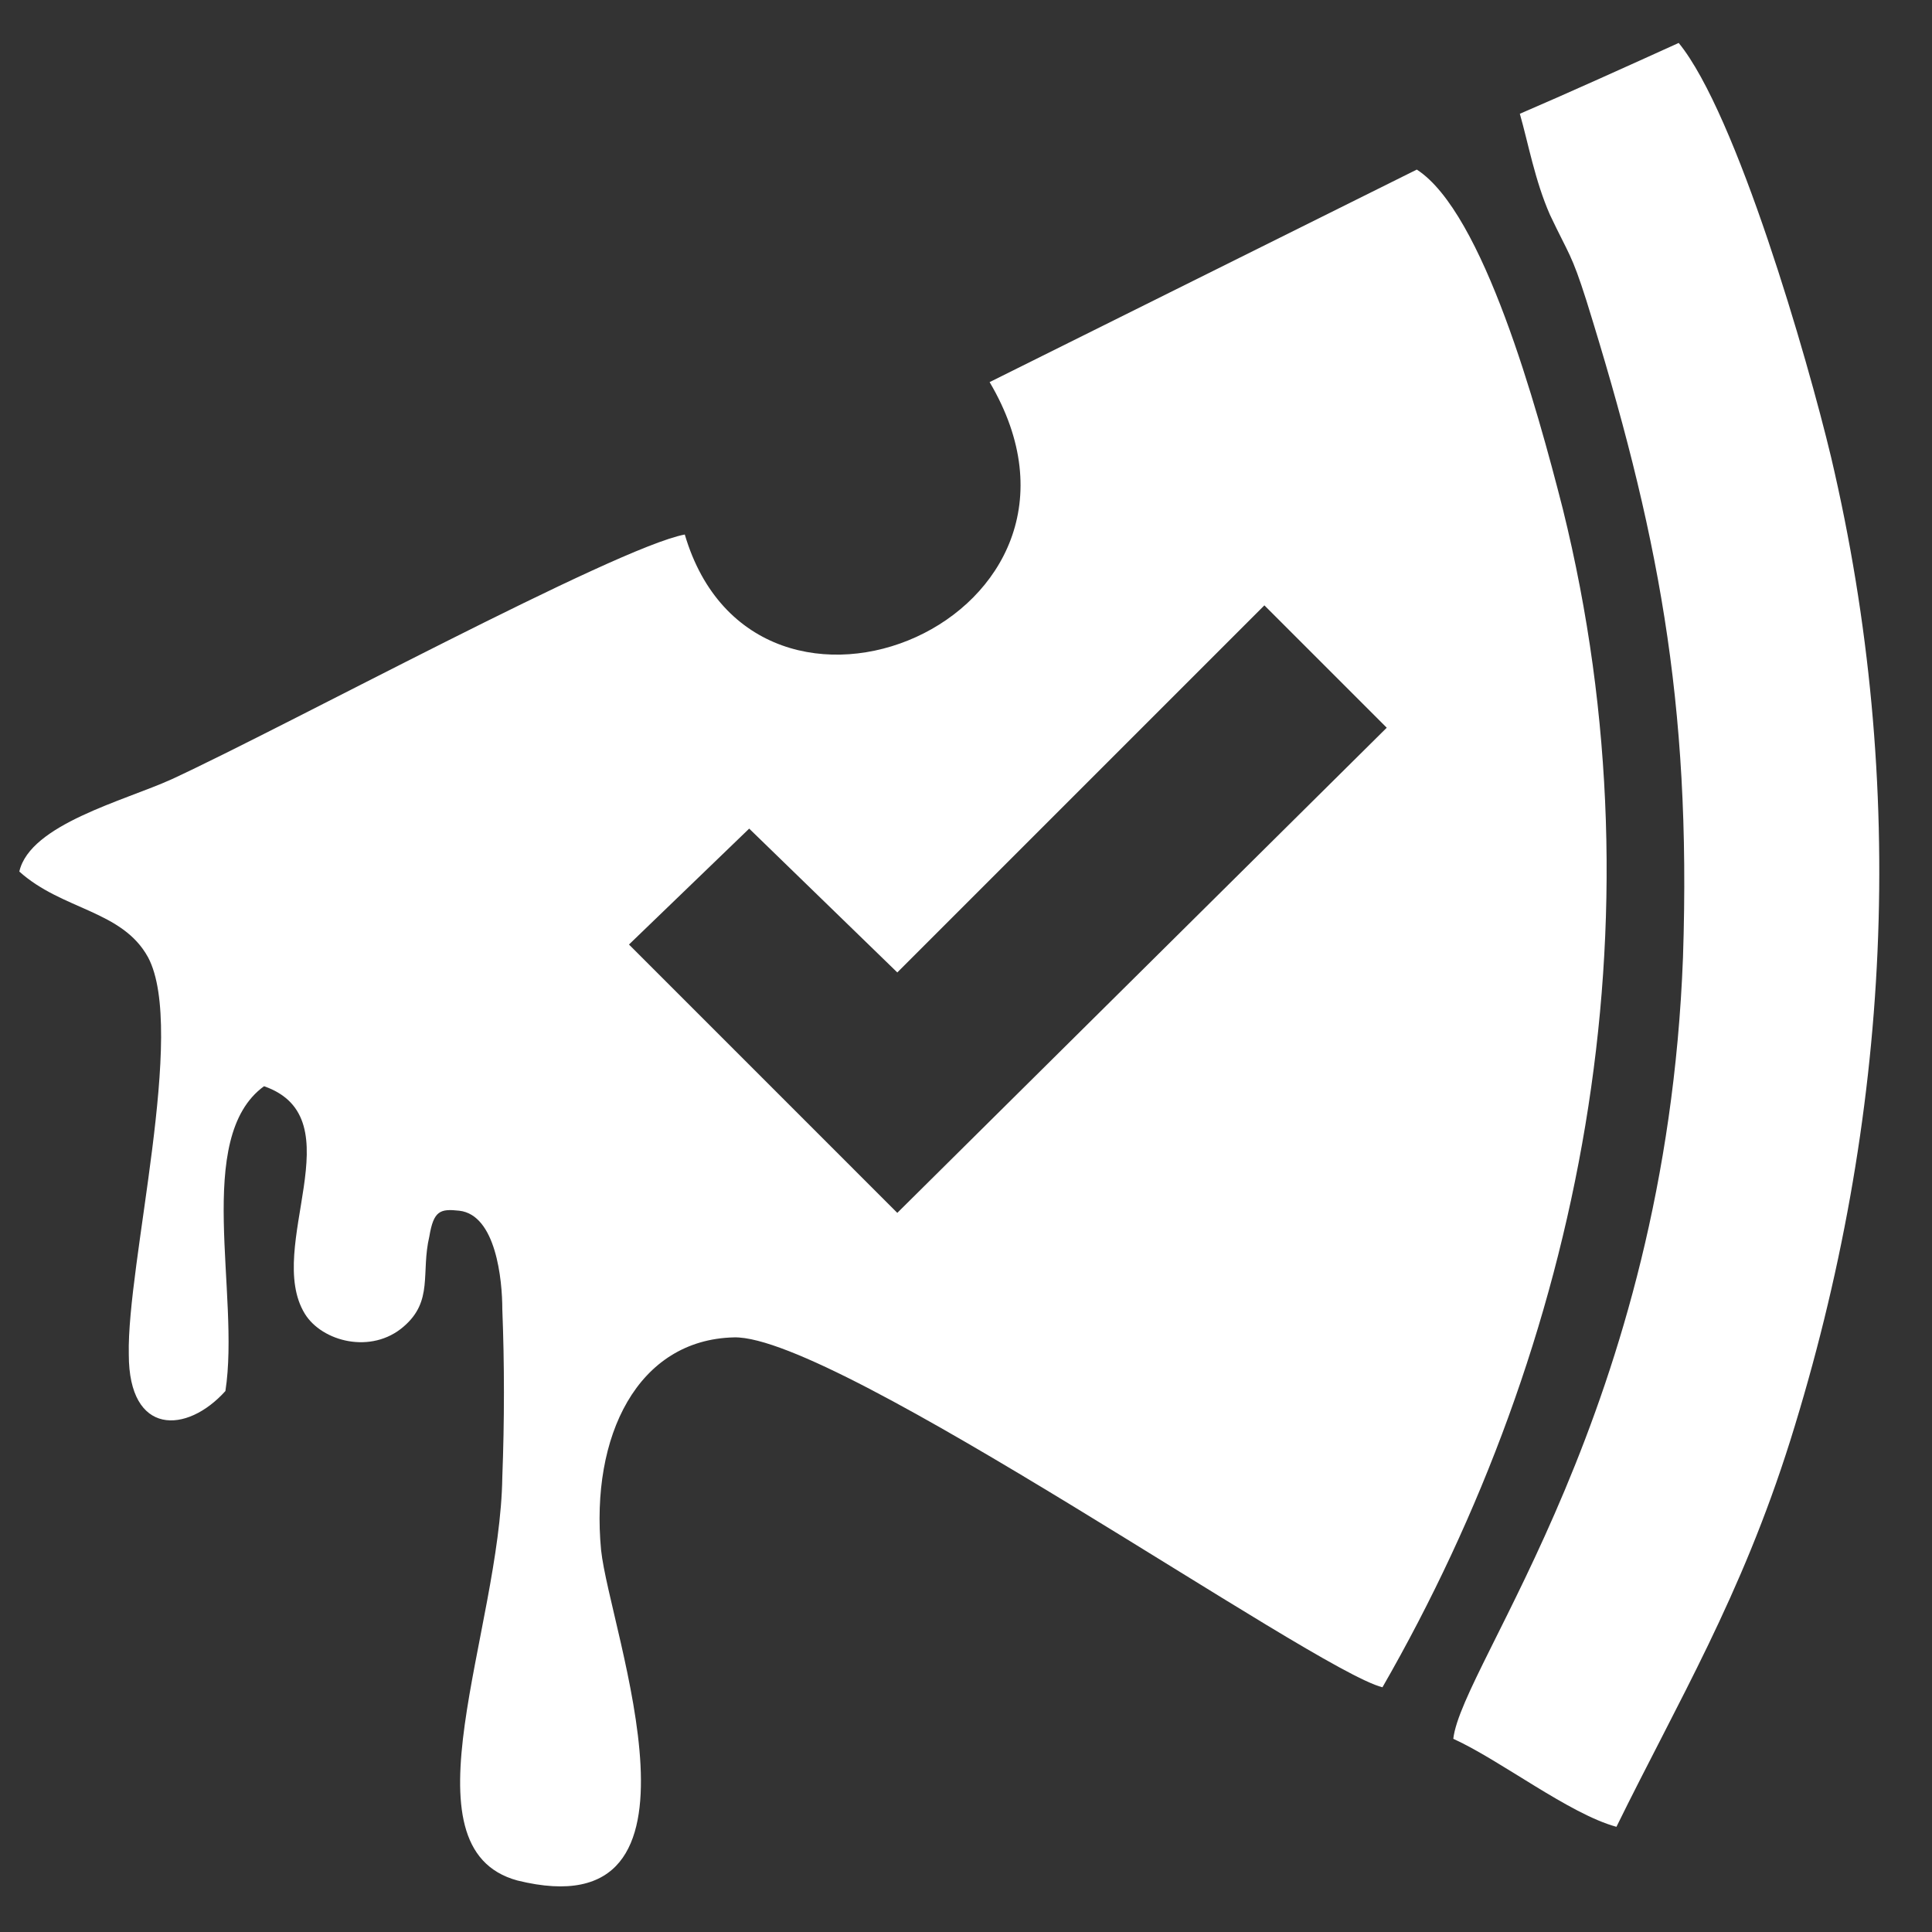
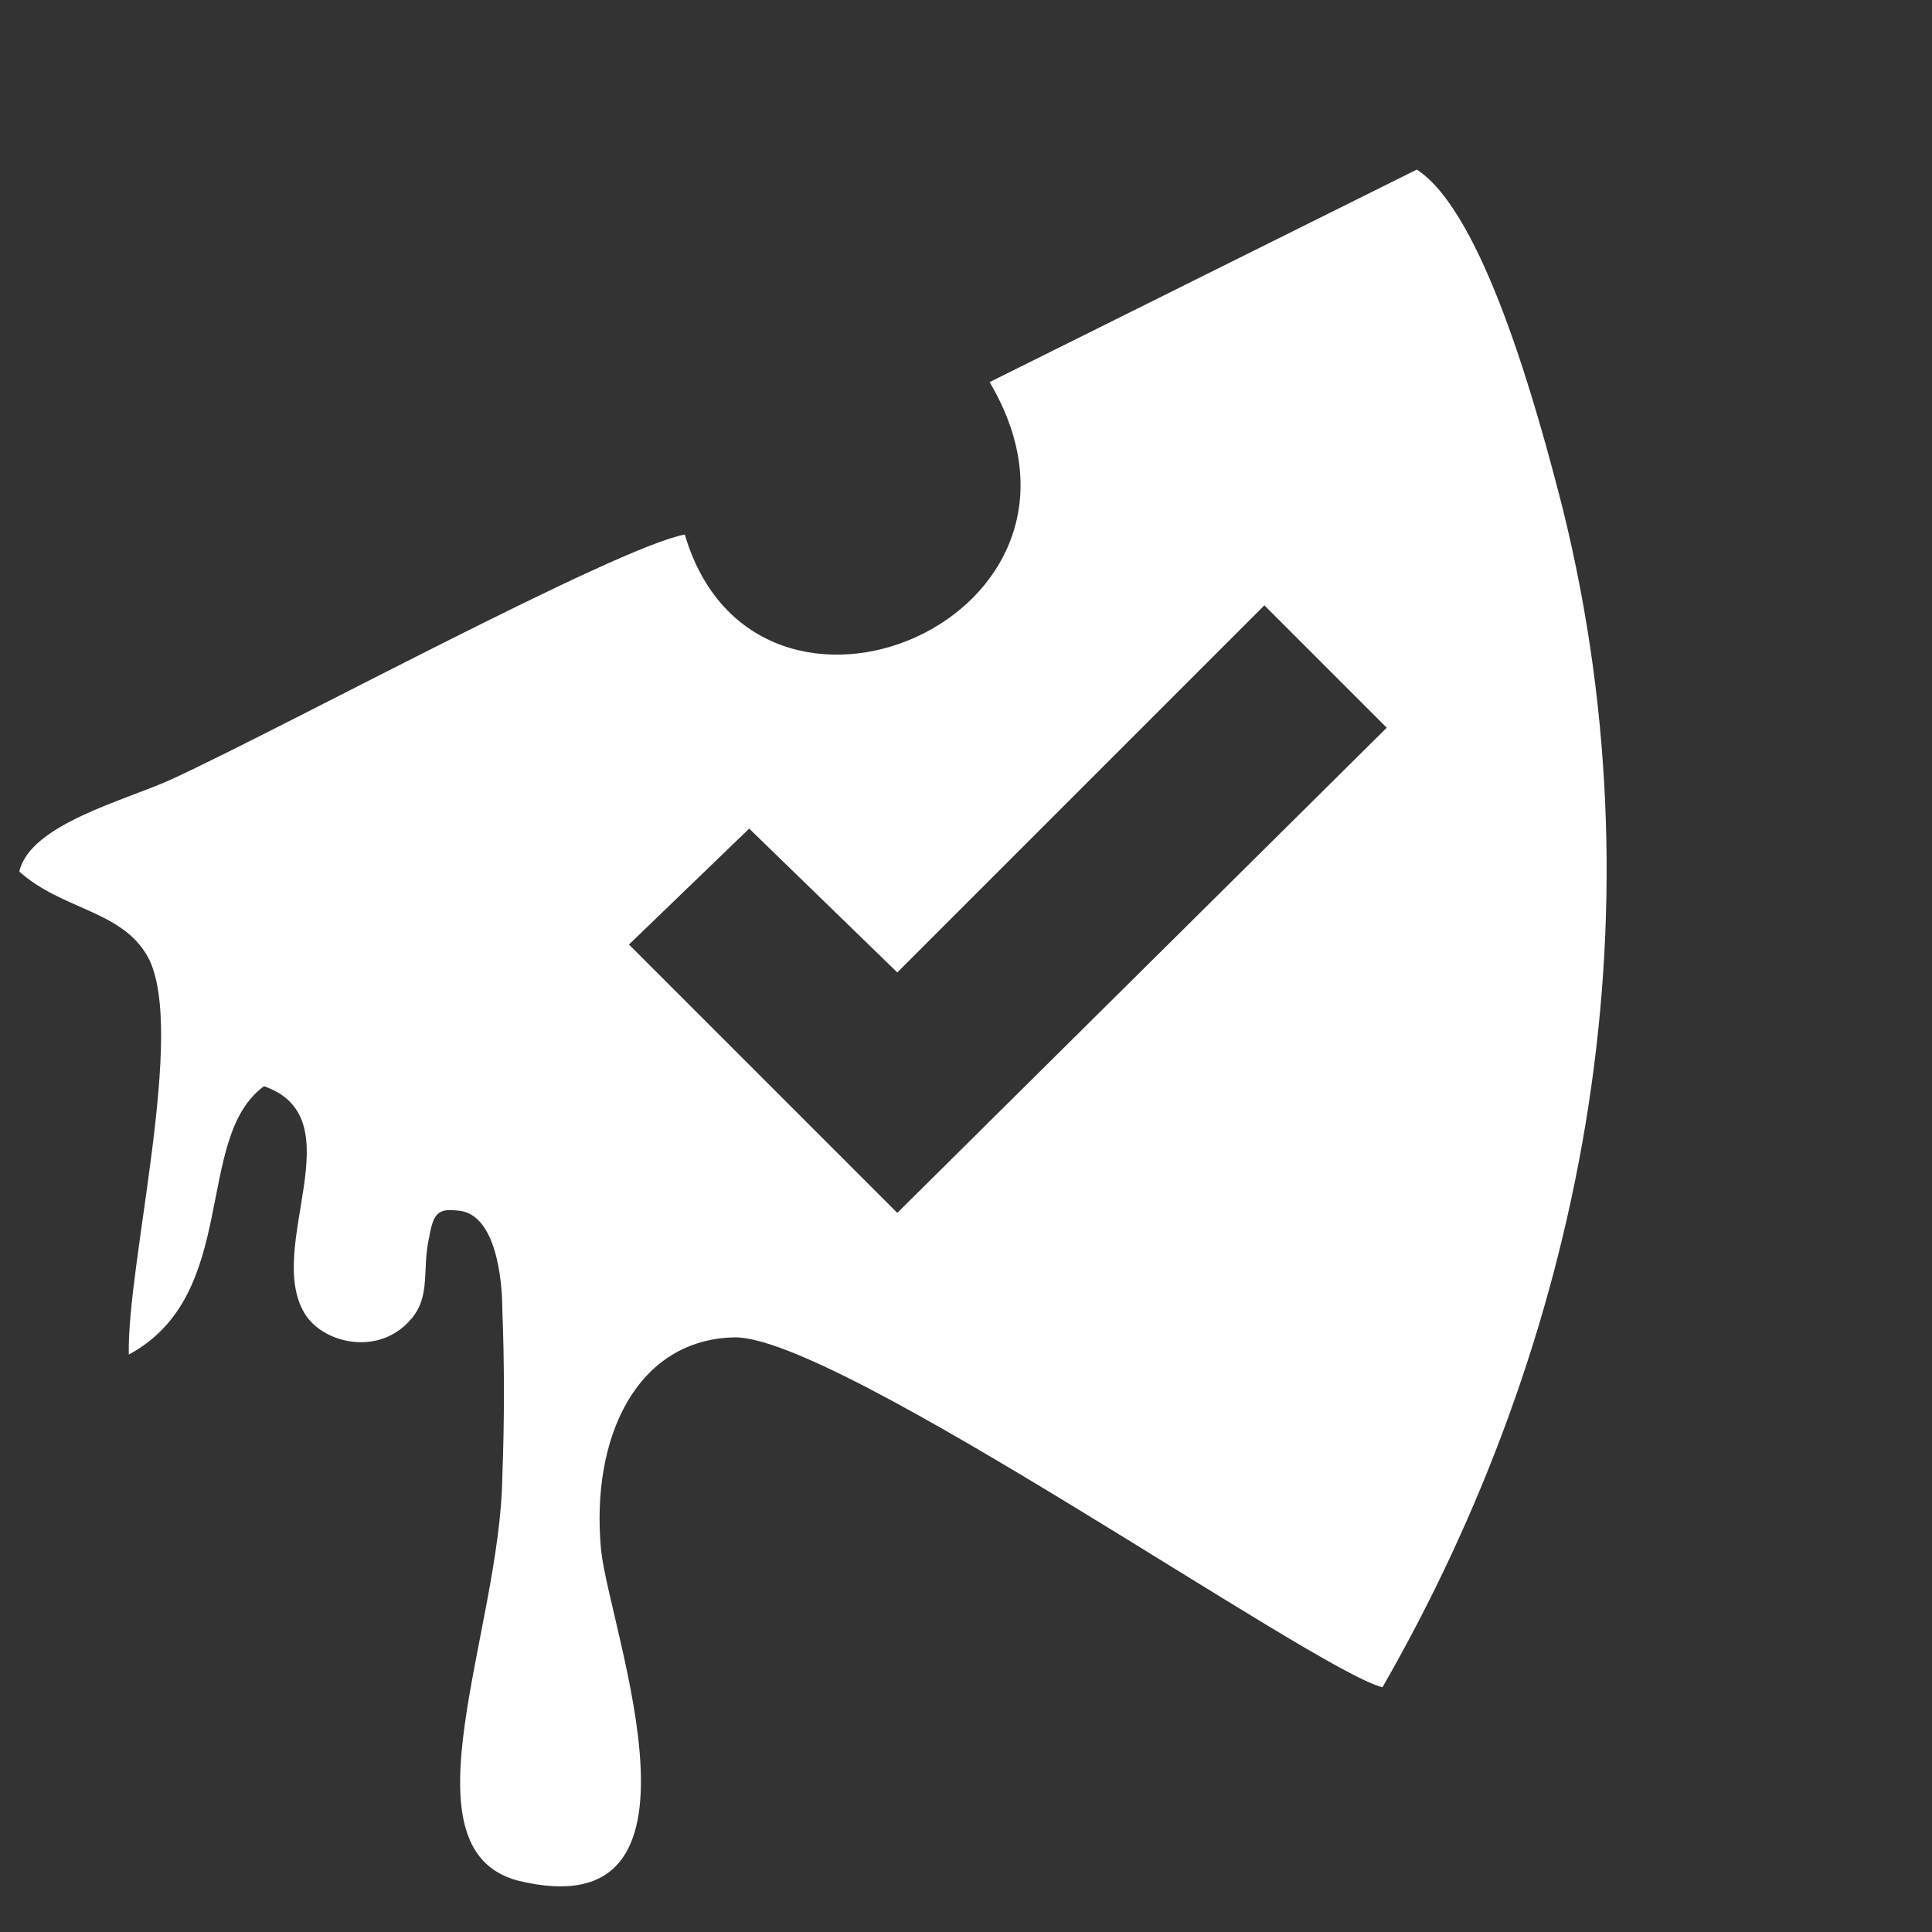
<svg xmlns="http://www.w3.org/2000/svg" version="1.0" id="Warstwa_1" x="0px" y="0px" width="90px" height="90px" viewBox="0 0 90 90" style="enable-background:new 0 0 90 90;" xml:space="preserve">
  <rect x="0" y="0" width="90" height="90" fill="#333333" stroke="none" />
  <style type="text/css">
	.st0{fill-rule:evenodd;clip-rule:evenodd;fill:#FFFFFF;}
</style>
-   <path class="st0" d="M46.1,17.8c6.5,11-10.9,18.3-14.2,7.1C28.7,25.5,13.4,33.8,8,36.3c-2.2,1-6.6,2.1-7.1,4.3c2,1.8,4.8,1.8,6,4  C8.7,48,5.9,58.9,6,63.1c0,3.8,2.7,3.7,4.5,1.7C11.2,60.3,9,53,12.3,50.6c4.3,1.5,0,7.5,1.9,10.6c0.8,1.3,3.1,1.9,4.6,0.6  c1.4-1.2,0.8-2.5,1.2-4.2c0.2-1.2,0.5-1.3,1.4-1.2c1.7,0.2,2,3.2,2,4.6c0.1,2.5,0.1,5.2,0,7.8c-0.1,7.2-4.8,17.3,0.7,18.8  C33.8,90,28.4,76,28,72.2c-0.5-5.3,1.7-9.8,6.2-9.9c4.8-0.1,27,15.5,30.2,16.3c9.2-16,13.2-35.5,8.4-54.9C71.6,19,69.1,9.9,66,7.9  L46.1,17.8z M29.3,44l5.6-5.4l6.9,6.7l17.1-17.1l5.7,5.7L41.8,56.5L29.3,44z" />
-   <path class="st0" d="M72.2,10c0.9,1.9,1,1.8,1.7,4c3.3,10.6,4.9,18.6,4.5,30.6C77.6,65.7,68.1,77.5,67.7,81c2.2,1,5.4,3.5,7.6,4.1  c2.9-5.9,5.8-10.7,8.1-18c4.7-15,5.5-30.5,1.9-45.8c-1.1-4.6-4.4-16-7.1-19.3c-2.2,1-5.3,2.4-7.4,3.3C71.2,6.7,71.5,8.4,72.2,10  L72.2,10z" />
+   <path class="st0" d="M46.1,17.8c6.5,11-10.9,18.3-14.2,7.1C28.7,25.5,13.4,33.8,8,36.3c-2.2,1-6.6,2.1-7.1,4.3c2,1.8,4.8,1.8,6,4  C8.7,48,5.9,58.9,6,63.1C11.2,60.3,9,53,12.3,50.6c4.3,1.5,0,7.5,1.9,10.6c0.8,1.3,3.1,1.9,4.6,0.6  c1.4-1.2,0.8-2.5,1.2-4.2c0.2-1.2,0.5-1.3,1.4-1.2c1.7,0.2,2,3.2,2,4.6c0.1,2.5,0.1,5.2,0,7.8c-0.1,7.2-4.8,17.3,0.7,18.8  C33.8,90,28.4,76,28,72.2c-0.5-5.3,1.7-9.8,6.2-9.9c4.8-0.1,27,15.5,30.2,16.3c9.2-16,13.2-35.5,8.4-54.9C71.6,19,69.1,9.9,66,7.9  L46.1,17.8z M29.3,44l5.6-5.4l6.9,6.7l17.1-17.1l5.7,5.7L41.8,56.5L29.3,44z" />
</svg>